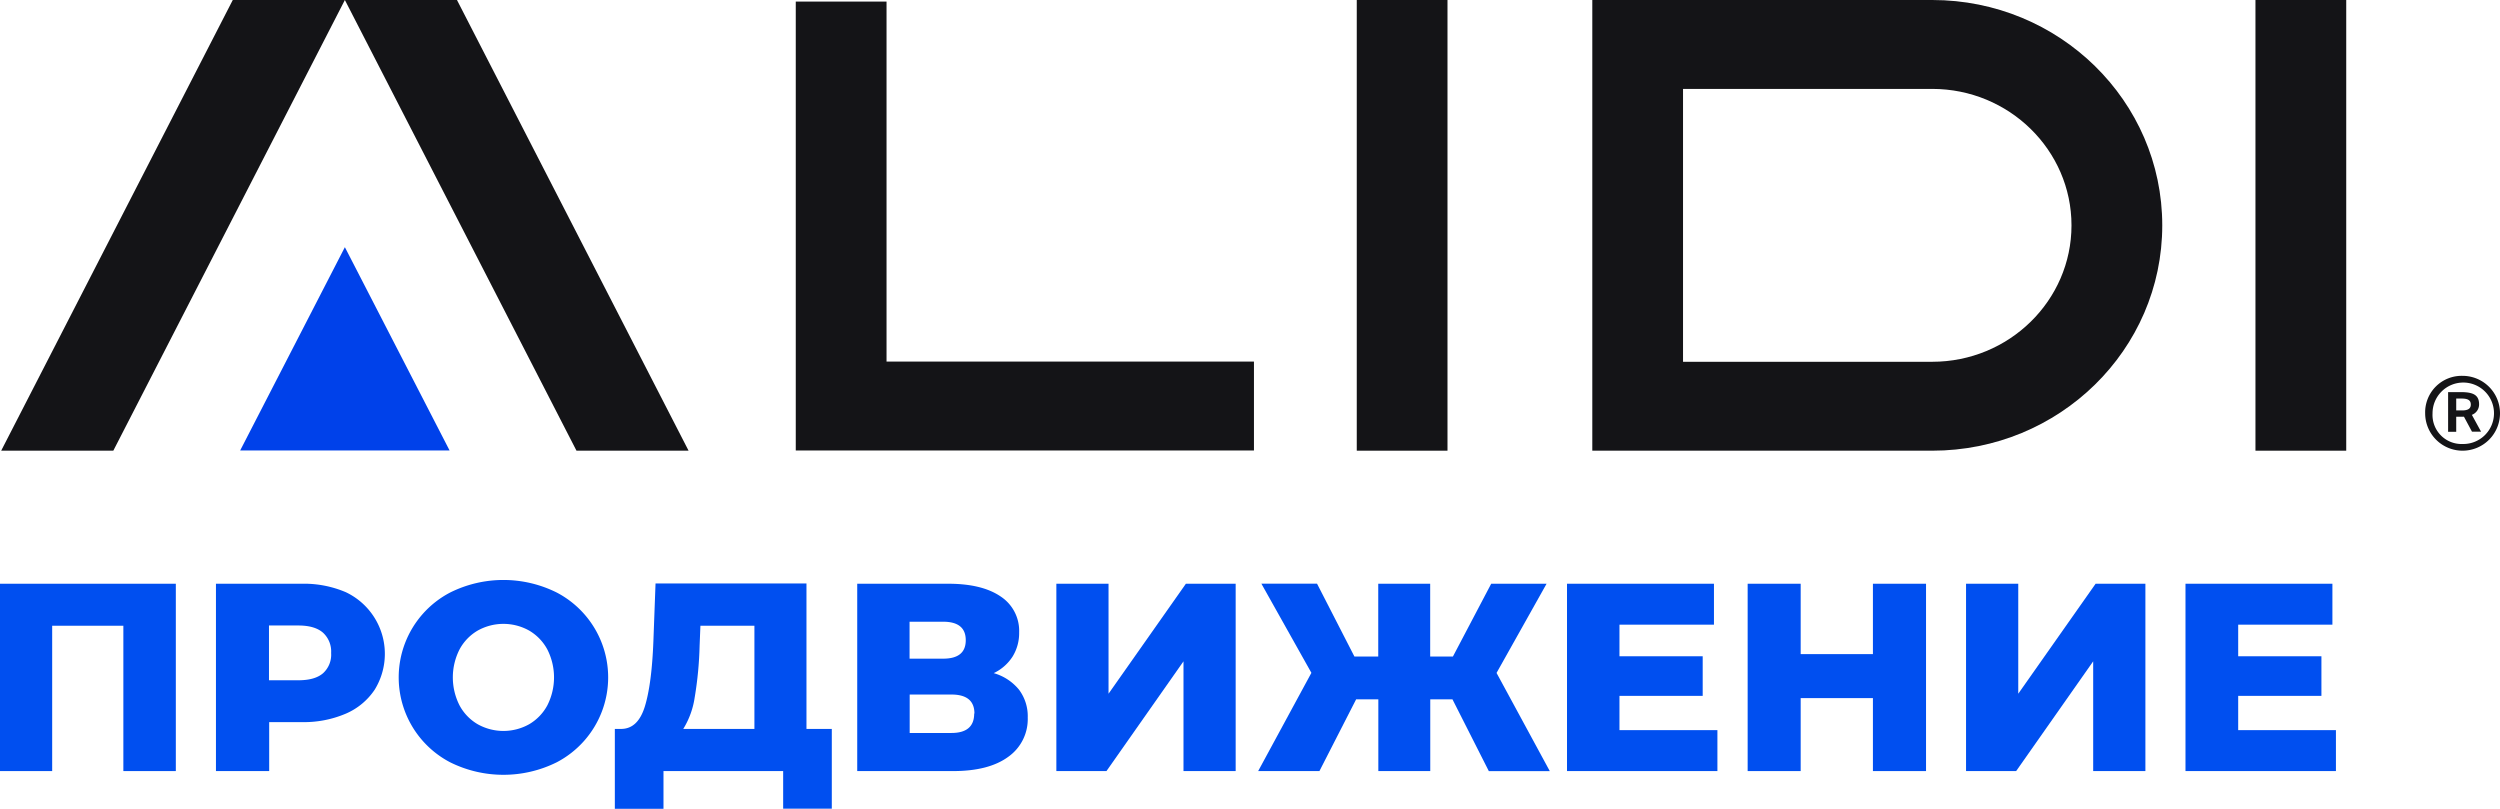
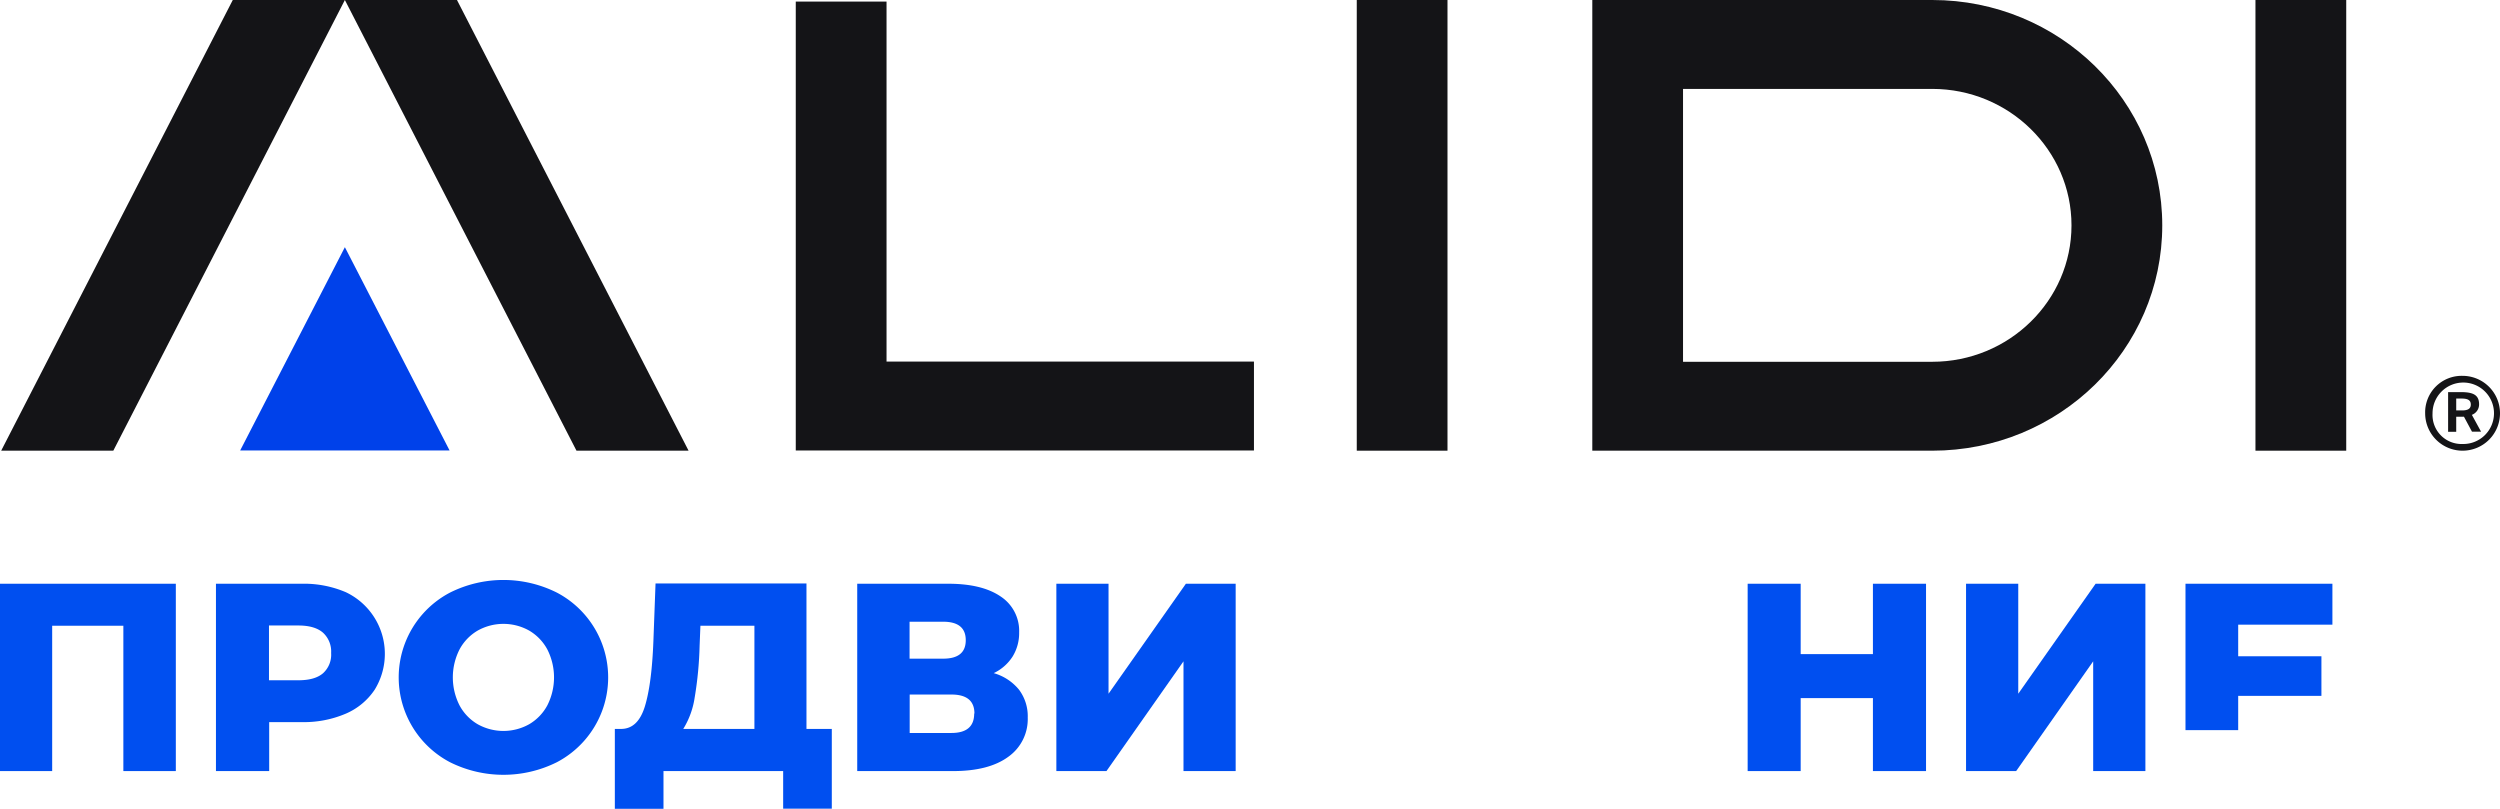
<svg xmlns="http://www.w3.org/2000/svg" id="Слой_1" data-name="Слой 1" viewBox="0 0 616.67 199.51">
  <defs>
    <style>.cls-1{fill:#004ff0;}.cls-2{fill:#141417;}.cls-3{fill:#0041ea;}</style>
  </defs>
  <path class="cls-1" d="M61.28,158.19V204.4H48.34V168.55H30.78V204.4H17.91V158.19Z" transform="translate(-17.91 -14.2)" />
  <path class="cls-1" d="M103.2,160.27a16.83,16.83,0,0,1,7.13,24.06,16.27,16.27,0,0,1-7.13,5.91,26.29,26.29,0,0,1-10.89,2.08h-8V204.4H71.18V158.19H92.31A26.29,26.29,0,0,1,103.2,160.27Zm-5.61,20a6.17,6.17,0,0,0,2-5,6.29,6.29,0,0,0-2-5c-1.36-1.19-3.39-1.78-6.07-1.78H84.26V182h7.26C94.2,182,96.23,181.44,97.59,180.27Z" transform="translate(-17.91 -14.2)" />
  <path class="cls-1" d="M128.92,202.22a23.62,23.62,0,0,1,0-41.85,29.44,29.44,0,0,1,26.34,0,23.62,23.62,0,0,1,0,41.85,29.53,29.53,0,0,1-26.34,0Zm19.51-9.37a11.92,11.92,0,0,0,4.49-4.66,15.23,15.23,0,0,0,0-13.79,11.92,11.92,0,0,0-4.49-4.66,13,13,0,0,0-12.68,0,11.85,11.85,0,0,0-4.49,4.66,15.23,15.23,0,0,0,0,13.79,11.85,11.85,0,0,0,4.49,4.66,13,13,0,0,0,12.68,0Z" transform="translate(-17.91 -14.2)" />
  <path class="cls-1" d="M223.09,194v19.67h-12V204.4H181.57v9.31h-12V194h1.65q4.1-.07,5.78-5.62t2.08-16l.53-14.26h37.23V194Zm-33.8-7.93a20.39,20.39,0,0,1-2.84,7.93H204V168.55H190.68l-.2,5A90.66,90.66,0,0,1,189.29,186.11Z" transform="translate(-17.91 -14.2)" />
  <path class="cls-1" d="M269.27,184.33a10.9,10.9,0,0,1,2.15,6.87,11.38,11.38,0,0,1-4.79,9.67q-4.78,3.52-13.57,3.53h-23.7V158.19h22.45q8.31,0,12.91,3.13a10.14,10.14,0,0,1,4.58,8.88,11,11,0,0,1-1.61,5.94,11.27,11.27,0,0,1-4.66,4.1A12.43,12.43,0,0,1,269.27,184.33Zm-27-7.66h8.31q5.55,0,5.55-4.55t-5.55-4.56h-8.31Zm16,13.54q0-4.69-5.67-4.69h-10.3V195h10.3Q258.21,195,258.21,190.21Z" transform="translate(-17.91 -14.2)" />
  <path class="cls-1" d="M278.48,158.19h12.87v27.13l19.08-27.13h12.28V204.4H309.84V177.33l-19,27.07H278.48Z" transform="translate(-17.91 -14.2)" />
-   <path class="cls-1" d="M376.19,186.71h-5.48V204.4H357.9V186.71h-5.48l-9.05,17.69H328.26l13.13-24.23-12.34-22h13.73L352,176.14h5.88V158.19h12.81v17.95h5.61l9.44-17.95h13.66l-12.34,22,13.14,24.23H385.16Z" transform="translate(-17.91 -14.2)" />
-   <path class="cls-1" d="M441.54,194.3v10.1h-37.1V158.19h36.25v10.1H417.38v7.79h20.53v9.77H417.38v8.45Z" transform="translate(-17.91 -14.2)" />
  <path class="cls-1" d="M493,158.19V204.4H479.9v-18H462.08v18H449V158.19h13.08v17.36H479.9V158.19Z" transform="translate(-17.91 -14.2)" />
  <path class="cls-1" d="M502.87,158.19h12.88v27.13l19.08-27.13h12.28V204.4H534.23V177.33l-19,27.07H502.87Z" transform="translate(-17.91 -14.2)" />
-   <path class="cls-1" d="M594.11,194.3v10.1H557V158.19h36.24v10.1H570v7.79h20.53v9.77H570v8.45Z" transform="translate(-17.91 -14.2)" />
+   <path class="cls-1" d="M594.11,194.3H557V158.19h36.24v10.1H570v7.79h20.53v9.77H570v8.45Z" transform="translate(-17.91 -14.2)" />
  <rect class="cls-2" x="334.67" width="22.38" height="111.17" />
  <rect class="cls-2" x="556.35" width="22.39" height="111.17" />
  <path class="cls-2" d="M494.53,14.2H410.68V125.37h83.85c31.34,0,56.74-24.89,56.74-55.58S525.87,14.2,494.53,14.2m0,21.93c18.94,0,34.35,15.1,34.35,33.66s-15.41,33.65-34.35,33.65H433.06V36.13Z" transform="translate(-17.91 -14.2)" />
  <polygon class="cls-2" points="196.29 0.39 196.29 111.12 309.31 111.12 309.31 89.19 218.68 89.19 218.68 0.39 196.29 0.39" />
  <polygon class="cls-2" points="57.42 0 0.29 111.17 27.95 111.17 85.07 0 57.42 0" />
  <polygon class="cls-2" points="85.07 0 142.2 111.17 169.85 111.17 112.72 0 85.07 0" />
  <polygon class="cls-3" points="59.24 111.12 110.9 111.12 85.07 60.97 59.24 111.12" />
  <path class="cls-2" d="M625.09,112.51h-1.31v2.93h1.43c1.55,0,2.17-.49,2.17-1.45,0-1.18-.91-1.48-2.29-1.48Zm.56,4.48h-1.87v3.73h-2v-9.8h3c2.89,0,4.64.51,4.64,3a2.74,2.74,0,0,1-1.78,2.61l2.27,4.15h-2.24l-2-3.73Zm-.29,6.73a7.58,7.58,0,1,0-7.42-7.54,7.16,7.16,0,0,0,7.42,7.54m0-16.81a9.23,9.23,0,1,1-9.24,9.27,9,9,0,0,1,9.24-9.27" transform="translate(-17.91 -14.2)" />
</svg>